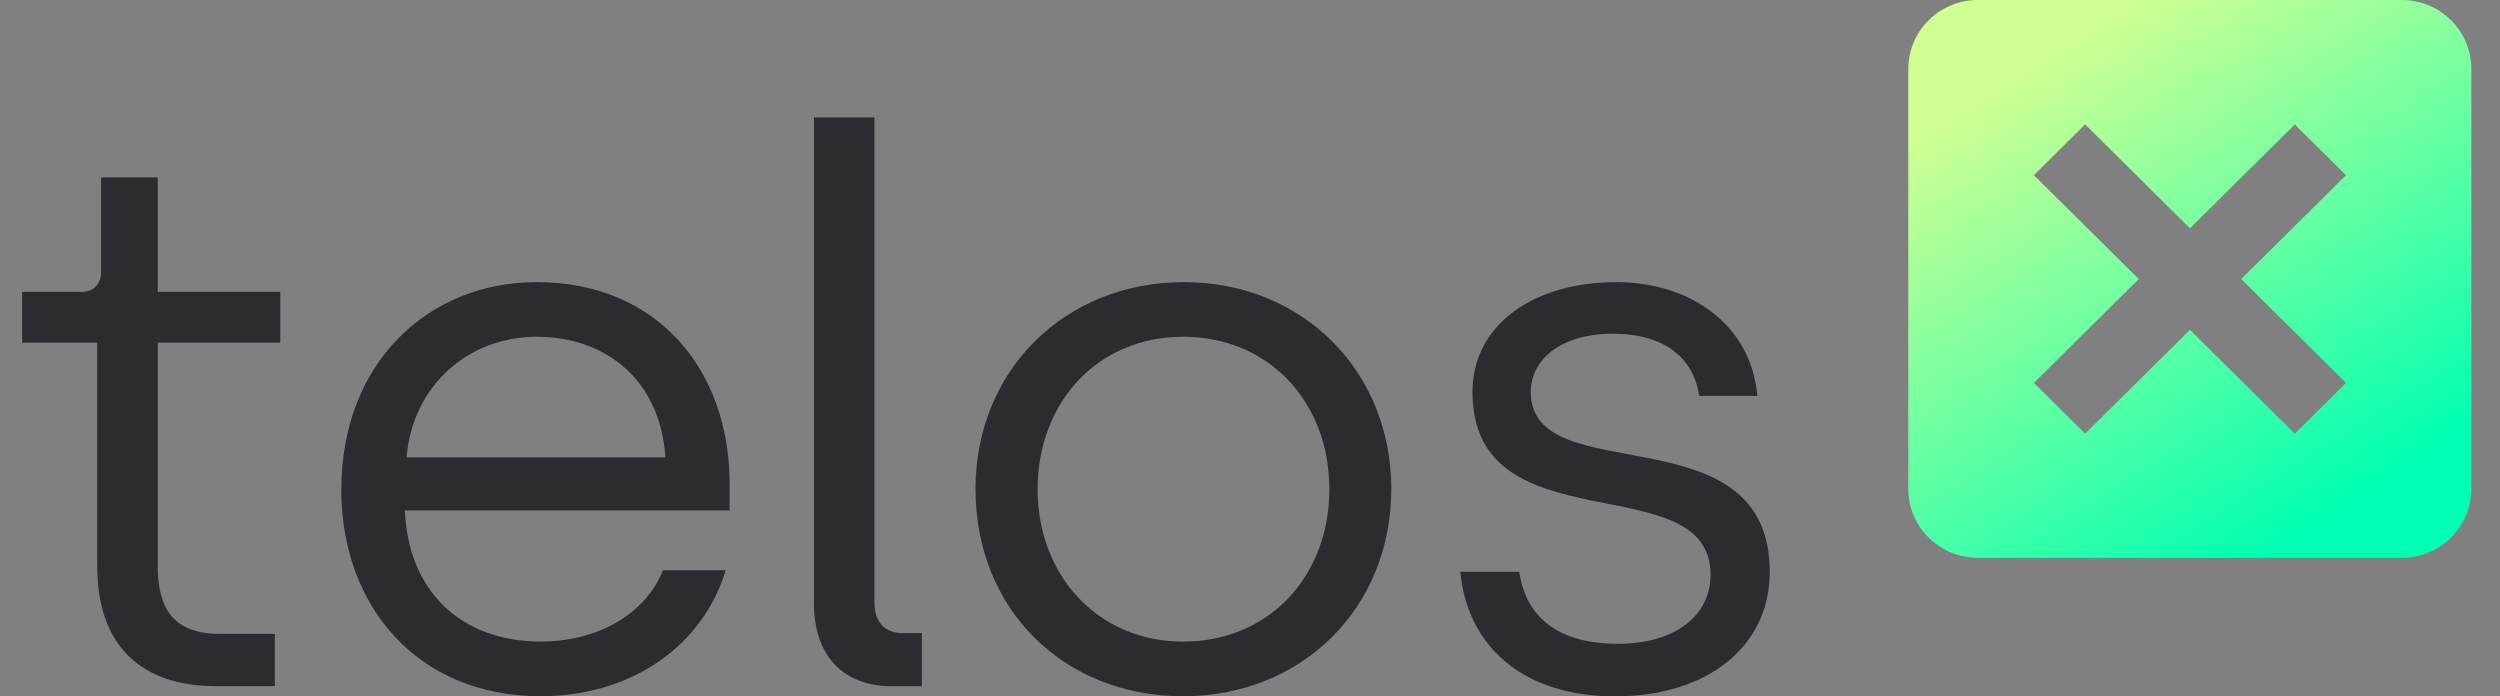
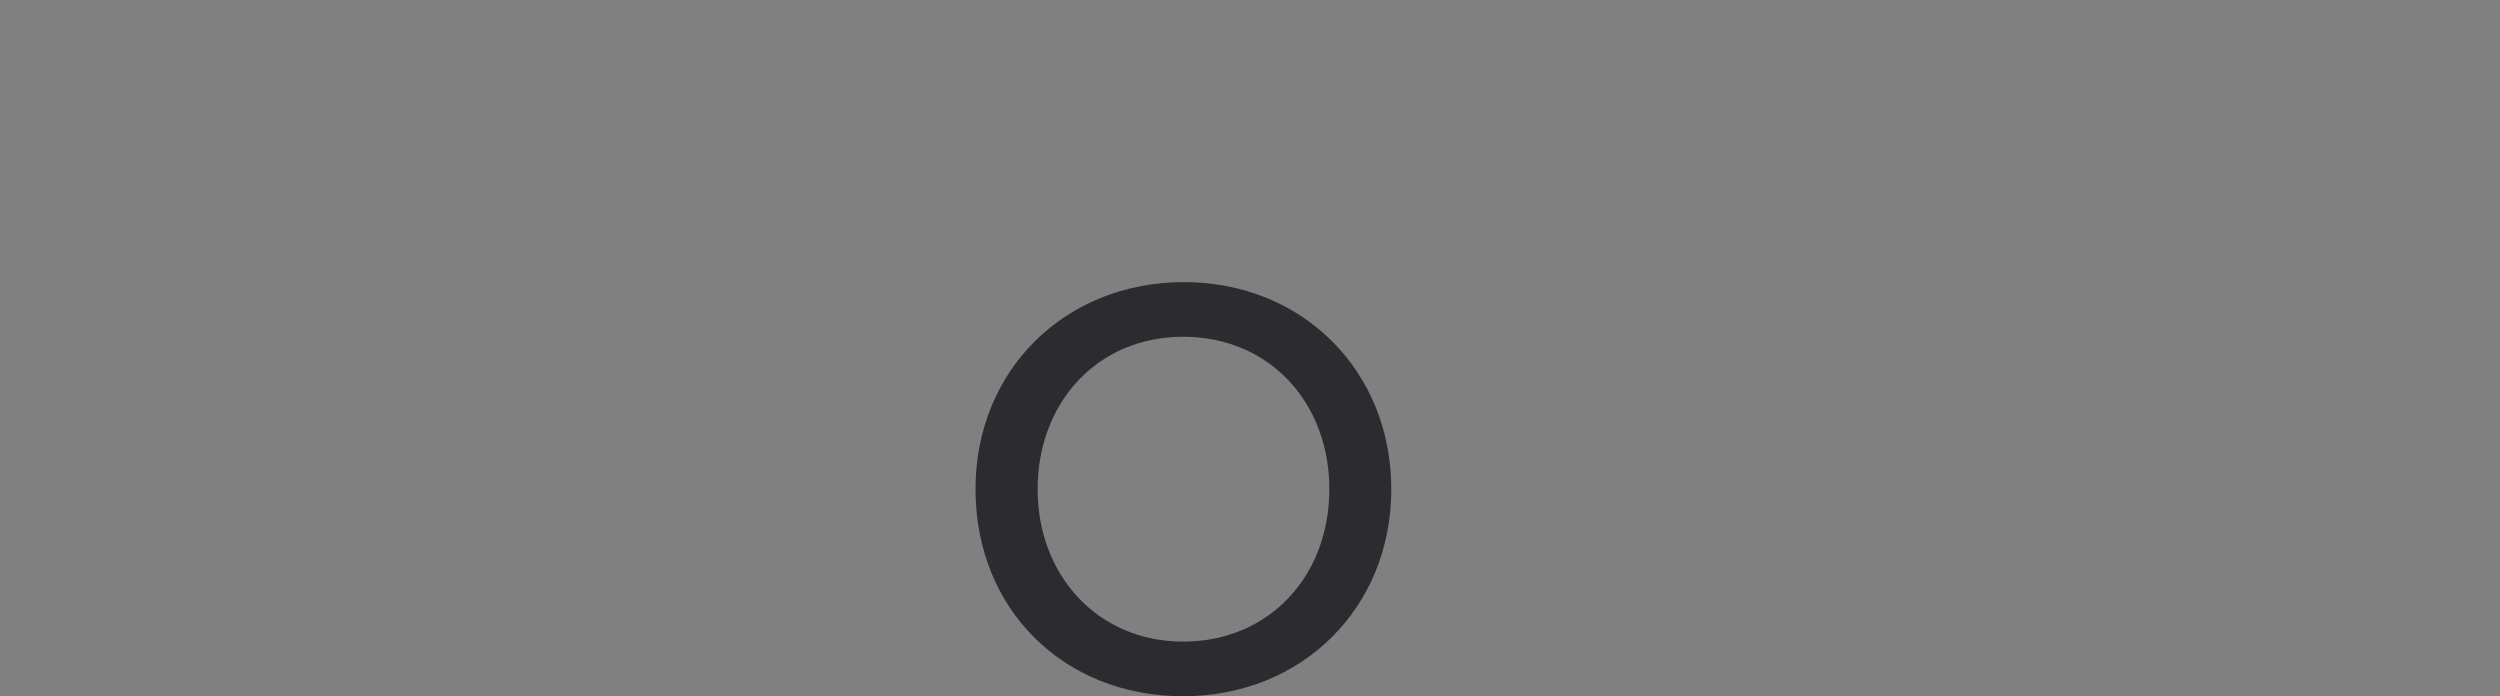
<svg xmlns="http://www.w3.org/2000/svg" width="79" height="22" viewBox="0 0 79 22" fill="none">
  <rect x="0" y="0" width="79" height="22" fill="#808080" stroke="none" />
  <g clip-path="url(#clip0_18115_39135)">
    <path d="M30.826 15.458C30.826 11.696 33.655 8.915 37.409 8.915C41.162 8.915 43.965 11.718 43.965 15.458C43.965 19.198 41.157 22.001 37.382 22.001C33.607 22.001 30.826 19.246 30.826 15.458ZM42.007 15.458C42.007 12.703 40.097 10.641 37.387 10.641C34.676 10.641 32.789 12.725 32.789 15.458C32.789 18.191 34.698 20.275 37.387 20.275C40.075 20.275 42.007 18.239 42.007 15.458Z" fill="#2C2B2F" />
-     <path d="M3.071 17.925V10.828H0.699V9.224H2.587C2.926 9.224 3.194 9.006 3.194 8.601V5.606H4.985V9.224H8.857V10.828H4.985V17.899C4.985 19.241 5.495 20.03 6.943 20.03H8.685V21.682H6.824C4.501 21.682 3.075 20.436 3.075 17.92L3.071 17.925ZM10.788 15.457C10.788 11.478 13.521 8.915 16.957 8.915C20.781 8.915 23.056 11.696 23.056 15.292V16.129H12.795C12.892 18.622 14.511 20.274 17.102 20.274C18.77 20.274 20.367 19.485 20.948 18.021H22.932C22.233 20.344 20.028 22 17.076 22C13.23 22 10.784 19.198 10.784 15.457H10.788ZM21.027 14.451C20.86 11.957 19.091 10.641 16.962 10.641C14.832 10.641 13.041 12.149 12.848 14.451H21.027ZM25.722 19.028V3.71H27.632V19.028C27.632 19.651 27.944 20.008 28.551 20.008H29.132V21.687H28.212C26.637 21.687 25.718 20.728 25.718 19.028H25.722ZM46.147 18.069H48.008C48.228 19.555 49.293 20.344 51.128 20.344C52.962 20.344 54.054 19.433 54.054 18.165C54.054 14.664 46.53 17.328 46.53 12.389C46.53 10.279 48.439 8.915 51.079 8.915C53.402 8.915 55.338 10.257 55.532 12.511H53.693C53.526 11.338 52.628 10.545 50.96 10.545C49.39 10.545 48.373 11.312 48.373 12.393C48.373 15.558 55.924 12.921 55.924 18.073C55.924 20.422 53.966 22.005 51.035 22.005C48.105 22.005 46.367 20.401 46.147 18.073V18.069Z" fill="#2C2B2F" />
-     <path d="M75.895 0H62.502C61.287 0 60.302 0.976 60.302 2.18V15.448C60.302 16.651 61.287 17.628 62.502 17.628H75.895C77.11 17.628 78.095 16.651 78.095 15.448V2.18C78.095 0.976 77.11 0 75.895 0ZM74.135 12.101L72.516 13.705L69.203 10.422L65.89 13.705L64.271 12.101L67.584 8.818L64.271 5.536L65.89 3.932L69.203 7.214L72.516 3.932L74.135 5.536L70.822 8.818L74.135 12.101Z" fill="url(#paint0_linear_18115_39135)" />
  </g>
  <defs>
    <linearGradient id="paint0_linear_18115_39135" x1="64.203" y1="2.102" x2="73.32" y2="16.485" gradientUnits="userSpaceOnUse">
      <stop stop-color="#CFFF93" />
      <stop offset="1" stop-color="#00FFB2" />
    </linearGradient>
    <clipPath id="clip0_18115_39135">
      <rect width="77.396" height="22" fill="white" transform="translate(0.699)" />
    </clipPath>
  </defs>
</svg>